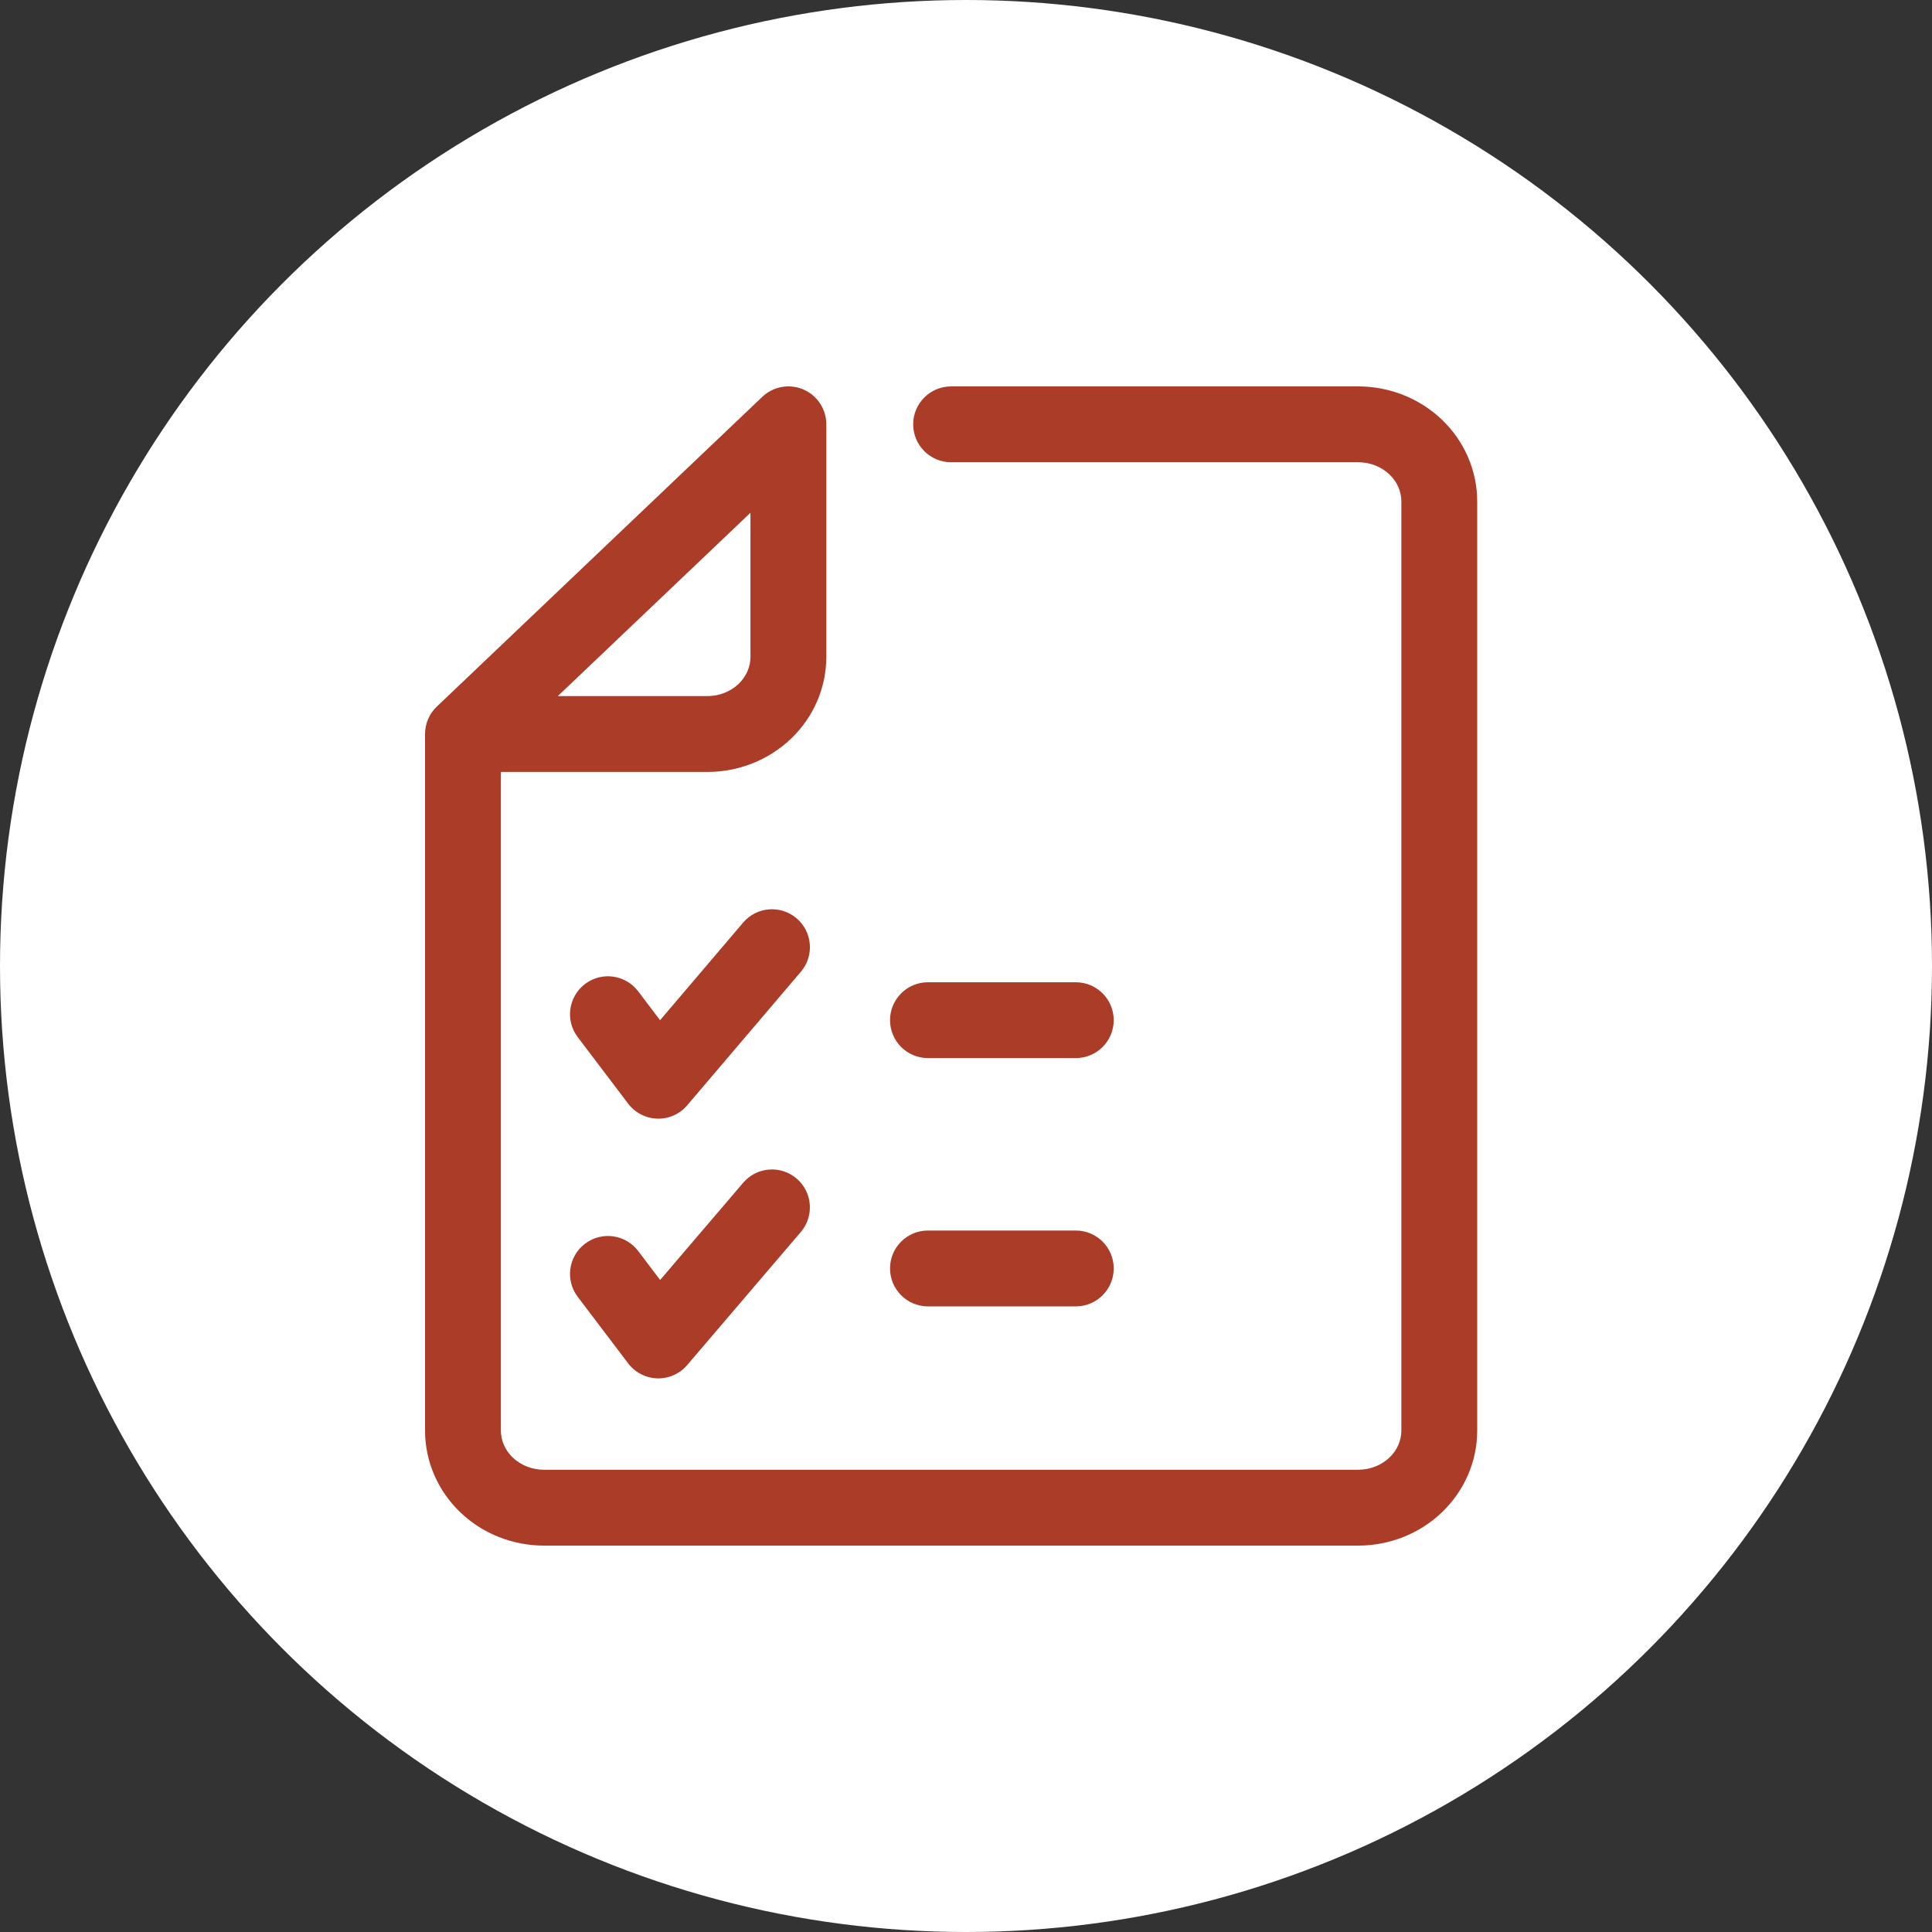
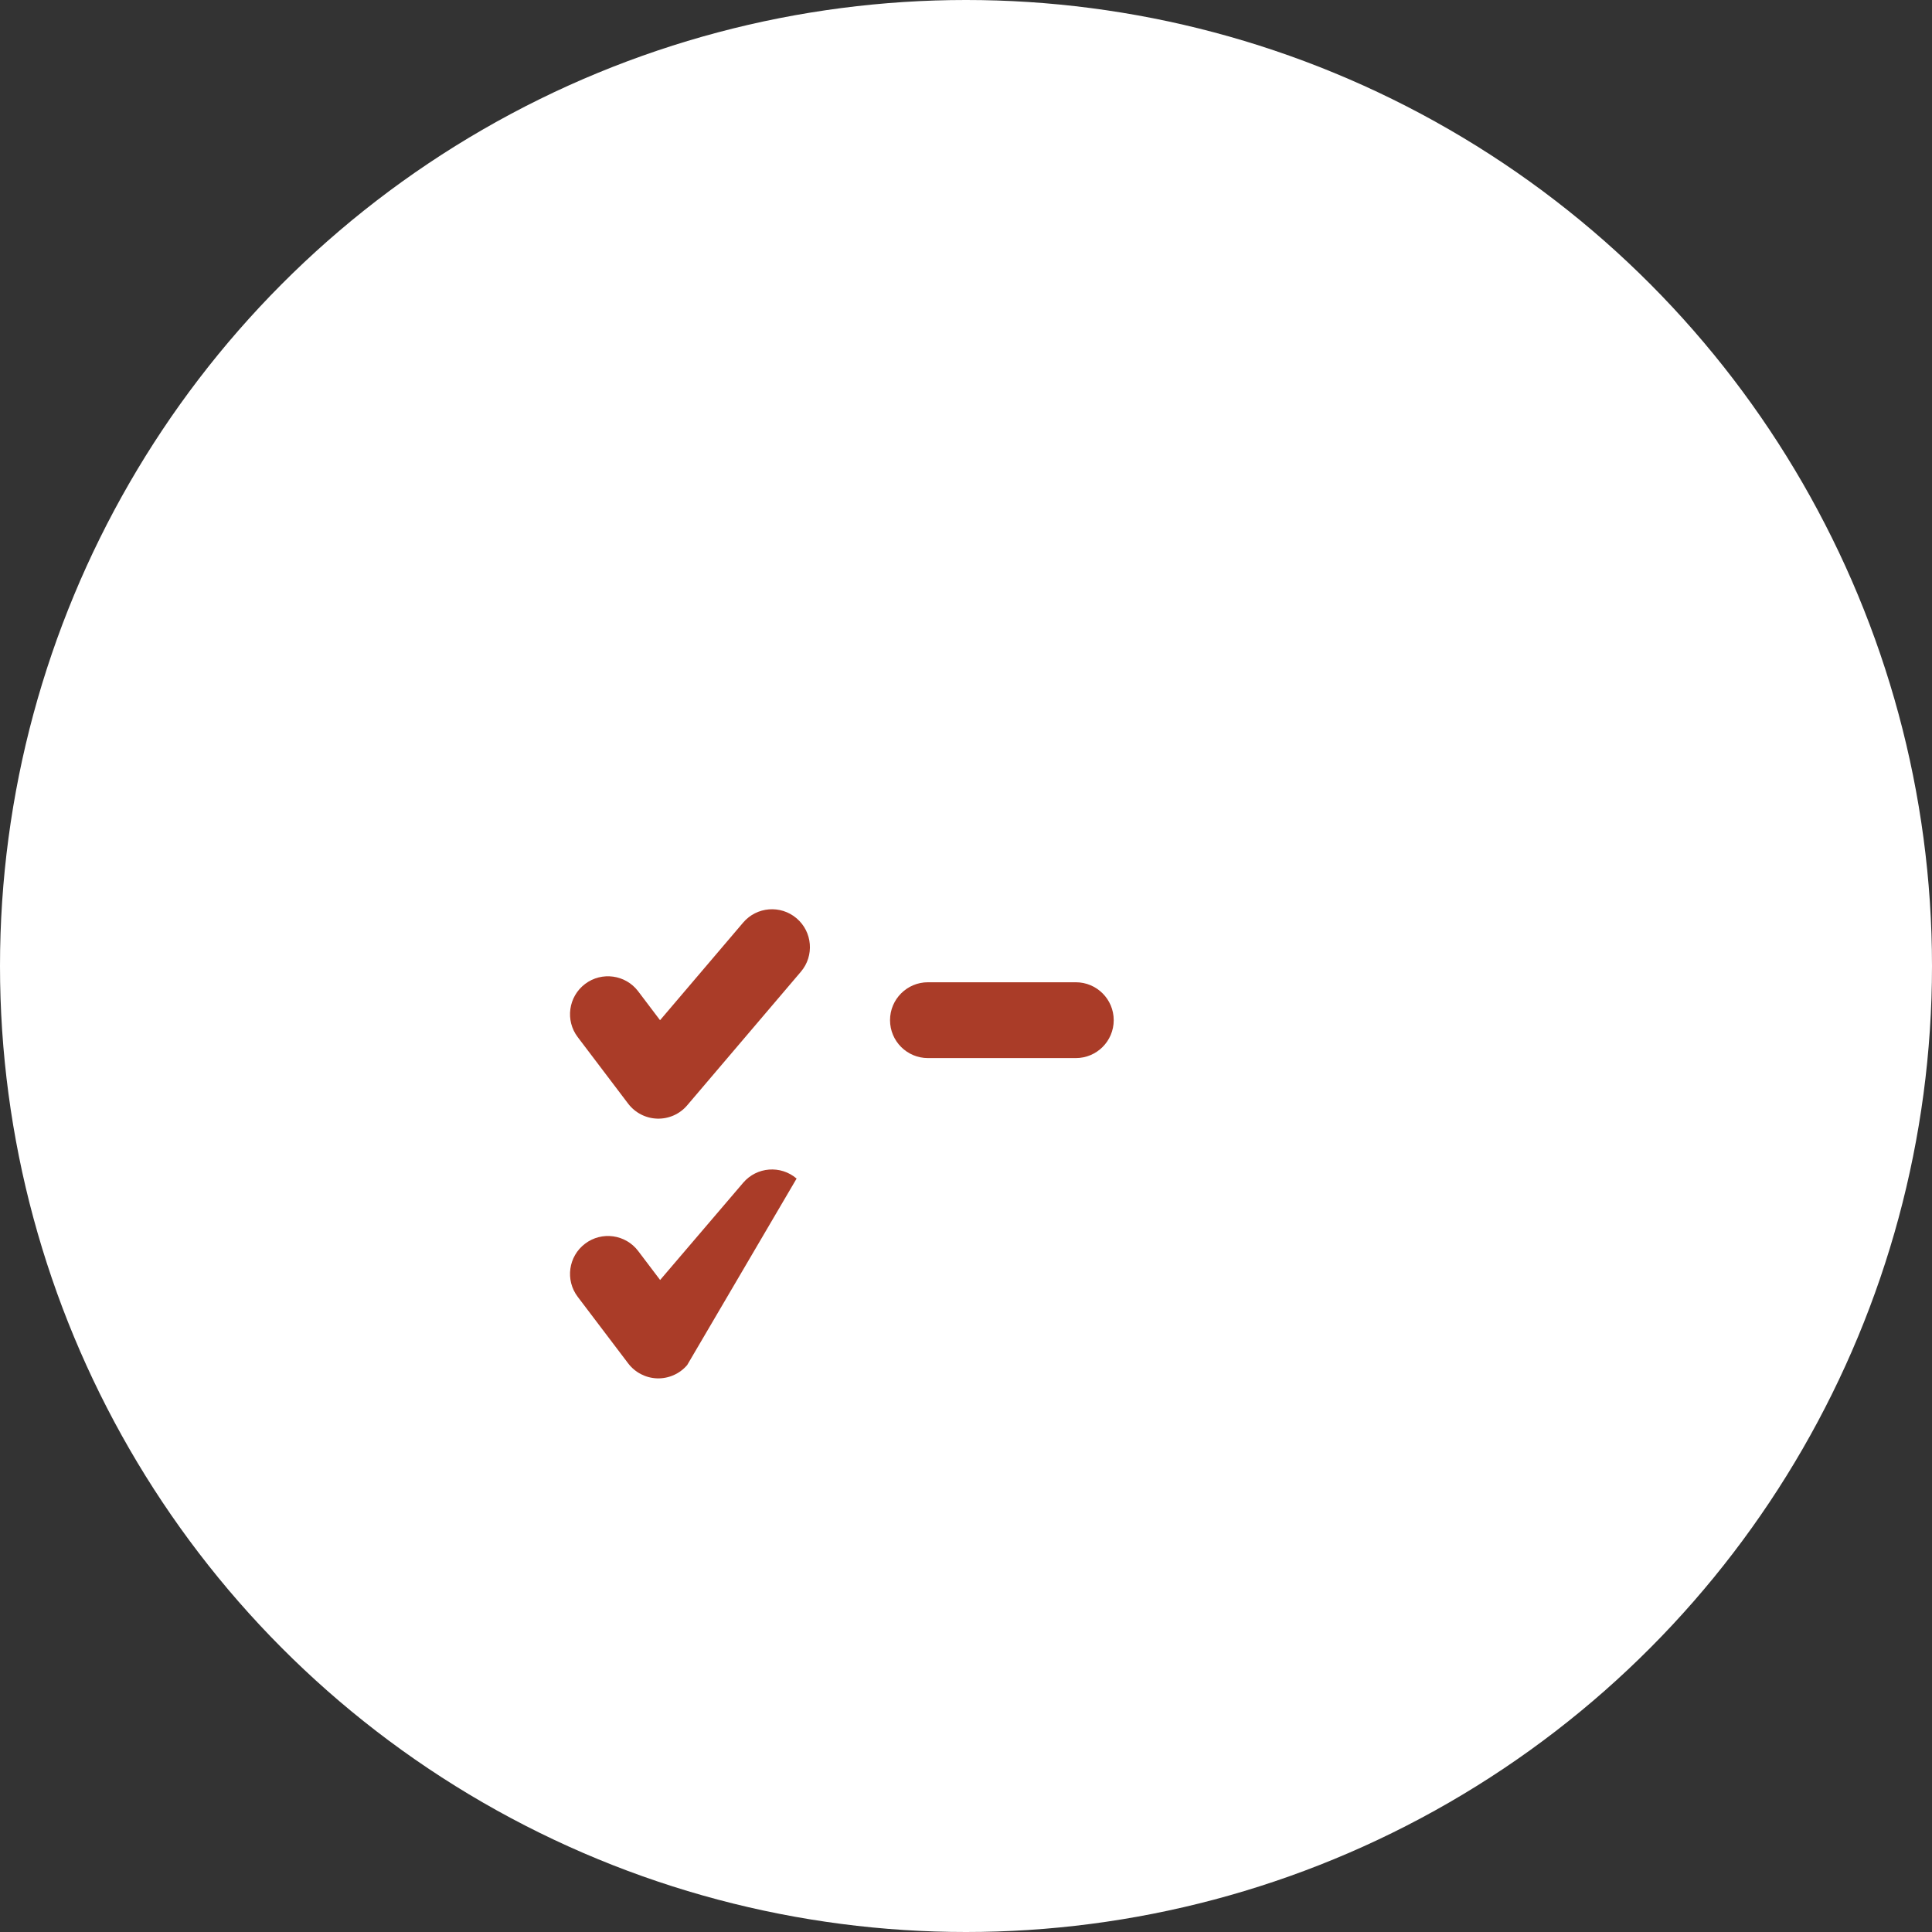
<svg xmlns="http://www.w3.org/2000/svg" width="50" height="50" viewBox="0 0 50 50" fill="none">
  <rect x="0" y="0" width="50" height="50" fill="#333333" stroke="none" />
  <circle cx="25" cy="25" r="25" fill="white" />
-   <path fill-rule="evenodd" clip-rule="evenodd" d="M20.79 10.079C21.151 10.234 21.385 10.589 21.385 10.981V17C21.385 17.806 21.048 18.569 20.466 19.123C19.885 19.675 19.108 19.978 18.306 19.978H12.963V37.023C12.963 37.276 13.068 37.529 13.272 37.723C13.478 37.919 13.767 38.037 14.079 38.037H35.151C35.462 38.037 35.751 37.919 35.957 37.723C36.162 37.529 36.267 37.276 36.267 37.023V12.977C36.267 12.724 36.162 12.471 35.957 12.277C35.751 12.081 35.462 11.963 35.151 11.963H24.615C24.073 11.963 23.633 11.523 23.633 10.981C23.633 10.439 24.073 10 24.615 10H35.151C35.952 10 36.73 10.303 37.31 10.855C37.893 11.409 38.23 12.172 38.23 12.977V37.023C38.23 37.828 37.893 38.591 37.31 39.145C36.73 39.698 35.952 40 35.151 40H14.079C13.277 40 12.5 39.698 11.919 39.145C11.337 38.591 11 37.828 11 37.023V18.997C11 18.728 11.11 18.471 11.305 18.286L19.727 10.271C20.011 10 20.43 9.925 20.79 10.079ZM14.436 18.015L19.422 13.27V17C19.422 17.253 19.317 17.506 19.113 17.701C18.907 17.897 18.617 18.015 18.306 18.015H14.436Z" fill="#AA3C28" />
  <path fill-rule="evenodd" clip-rule="evenodd" d="M20.615 23.765C21.028 24.116 21.078 24.736 20.727 25.148L17.785 28.605C17.593 28.832 17.308 28.959 17.01 28.95C16.713 28.942 16.436 28.799 16.256 28.562L14.951 26.84C14.624 26.408 14.709 25.793 15.141 25.465C15.573 25.138 16.189 25.223 16.516 25.655L17.082 26.403L19.232 23.877C19.583 23.464 20.202 23.414 20.615 23.765Z" fill="#AA3C28" />
-   <path fill-rule="evenodd" clip-rule="evenodd" d="M20.616 30.501C21.028 30.852 21.077 31.472 20.725 31.884L17.784 35.328C17.591 35.554 17.306 35.68 17.009 35.672C16.712 35.663 16.435 35.52 16.256 35.283L14.951 33.561C14.624 33.129 14.709 32.514 15.141 32.187C15.573 31.859 16.189 31.944 16.516 32.376L17.084 33.126L19.233 30.61C19.585 30.197 20.204 30.149 20.616 30.501Z" fill="#AA3C28" />
+   <path fill-rule="evenodd" clip-rule="evenodd" d="M20.616 30.501L17.784 35.328C17.591 35.554 17.306 35.68 17.009 35.672C16.712 35.663 16.435 35.52 16.256 35.283L14.951 33.561C14.624 33.129 14.709 32.514 15.141 32.187C15.573 31.859 16.189 31.944 16.516 32.376L17.084 33.126L19.233 30.61C19.585 30.197 20.204 30.149 20.616 30.501Z" fill="#AA3C28" />
  <path fill-rule="evenodd" clip-rule="evenodd" d="M23.034 26.402C23.034 25.86 23.473 25.421 24.015 25.421H27.842C28.384 25.421 28.823 25.86 28.823 26.402C28.823 26.944 28.384 27.383 27.842 27.383H24.015C23.473 27.383 23.034 26.944 23.034 26.402Z" fill="#AA3C28" />
-   <path fill-rule="evenodd" clip-rule="evenodd" d="M23.034 32.827C23.034 32.285 23.473 31.846 24.015 31.846H27.842C28.384 31.846 28.823 32.285 28.823 32.827C28.823 33.369 28.384 33.809 27.842 33.809H24.015C23.473 33.809 23.034 33.369 23.034 32.827Z" fill="#AA3C28" />
</svg>